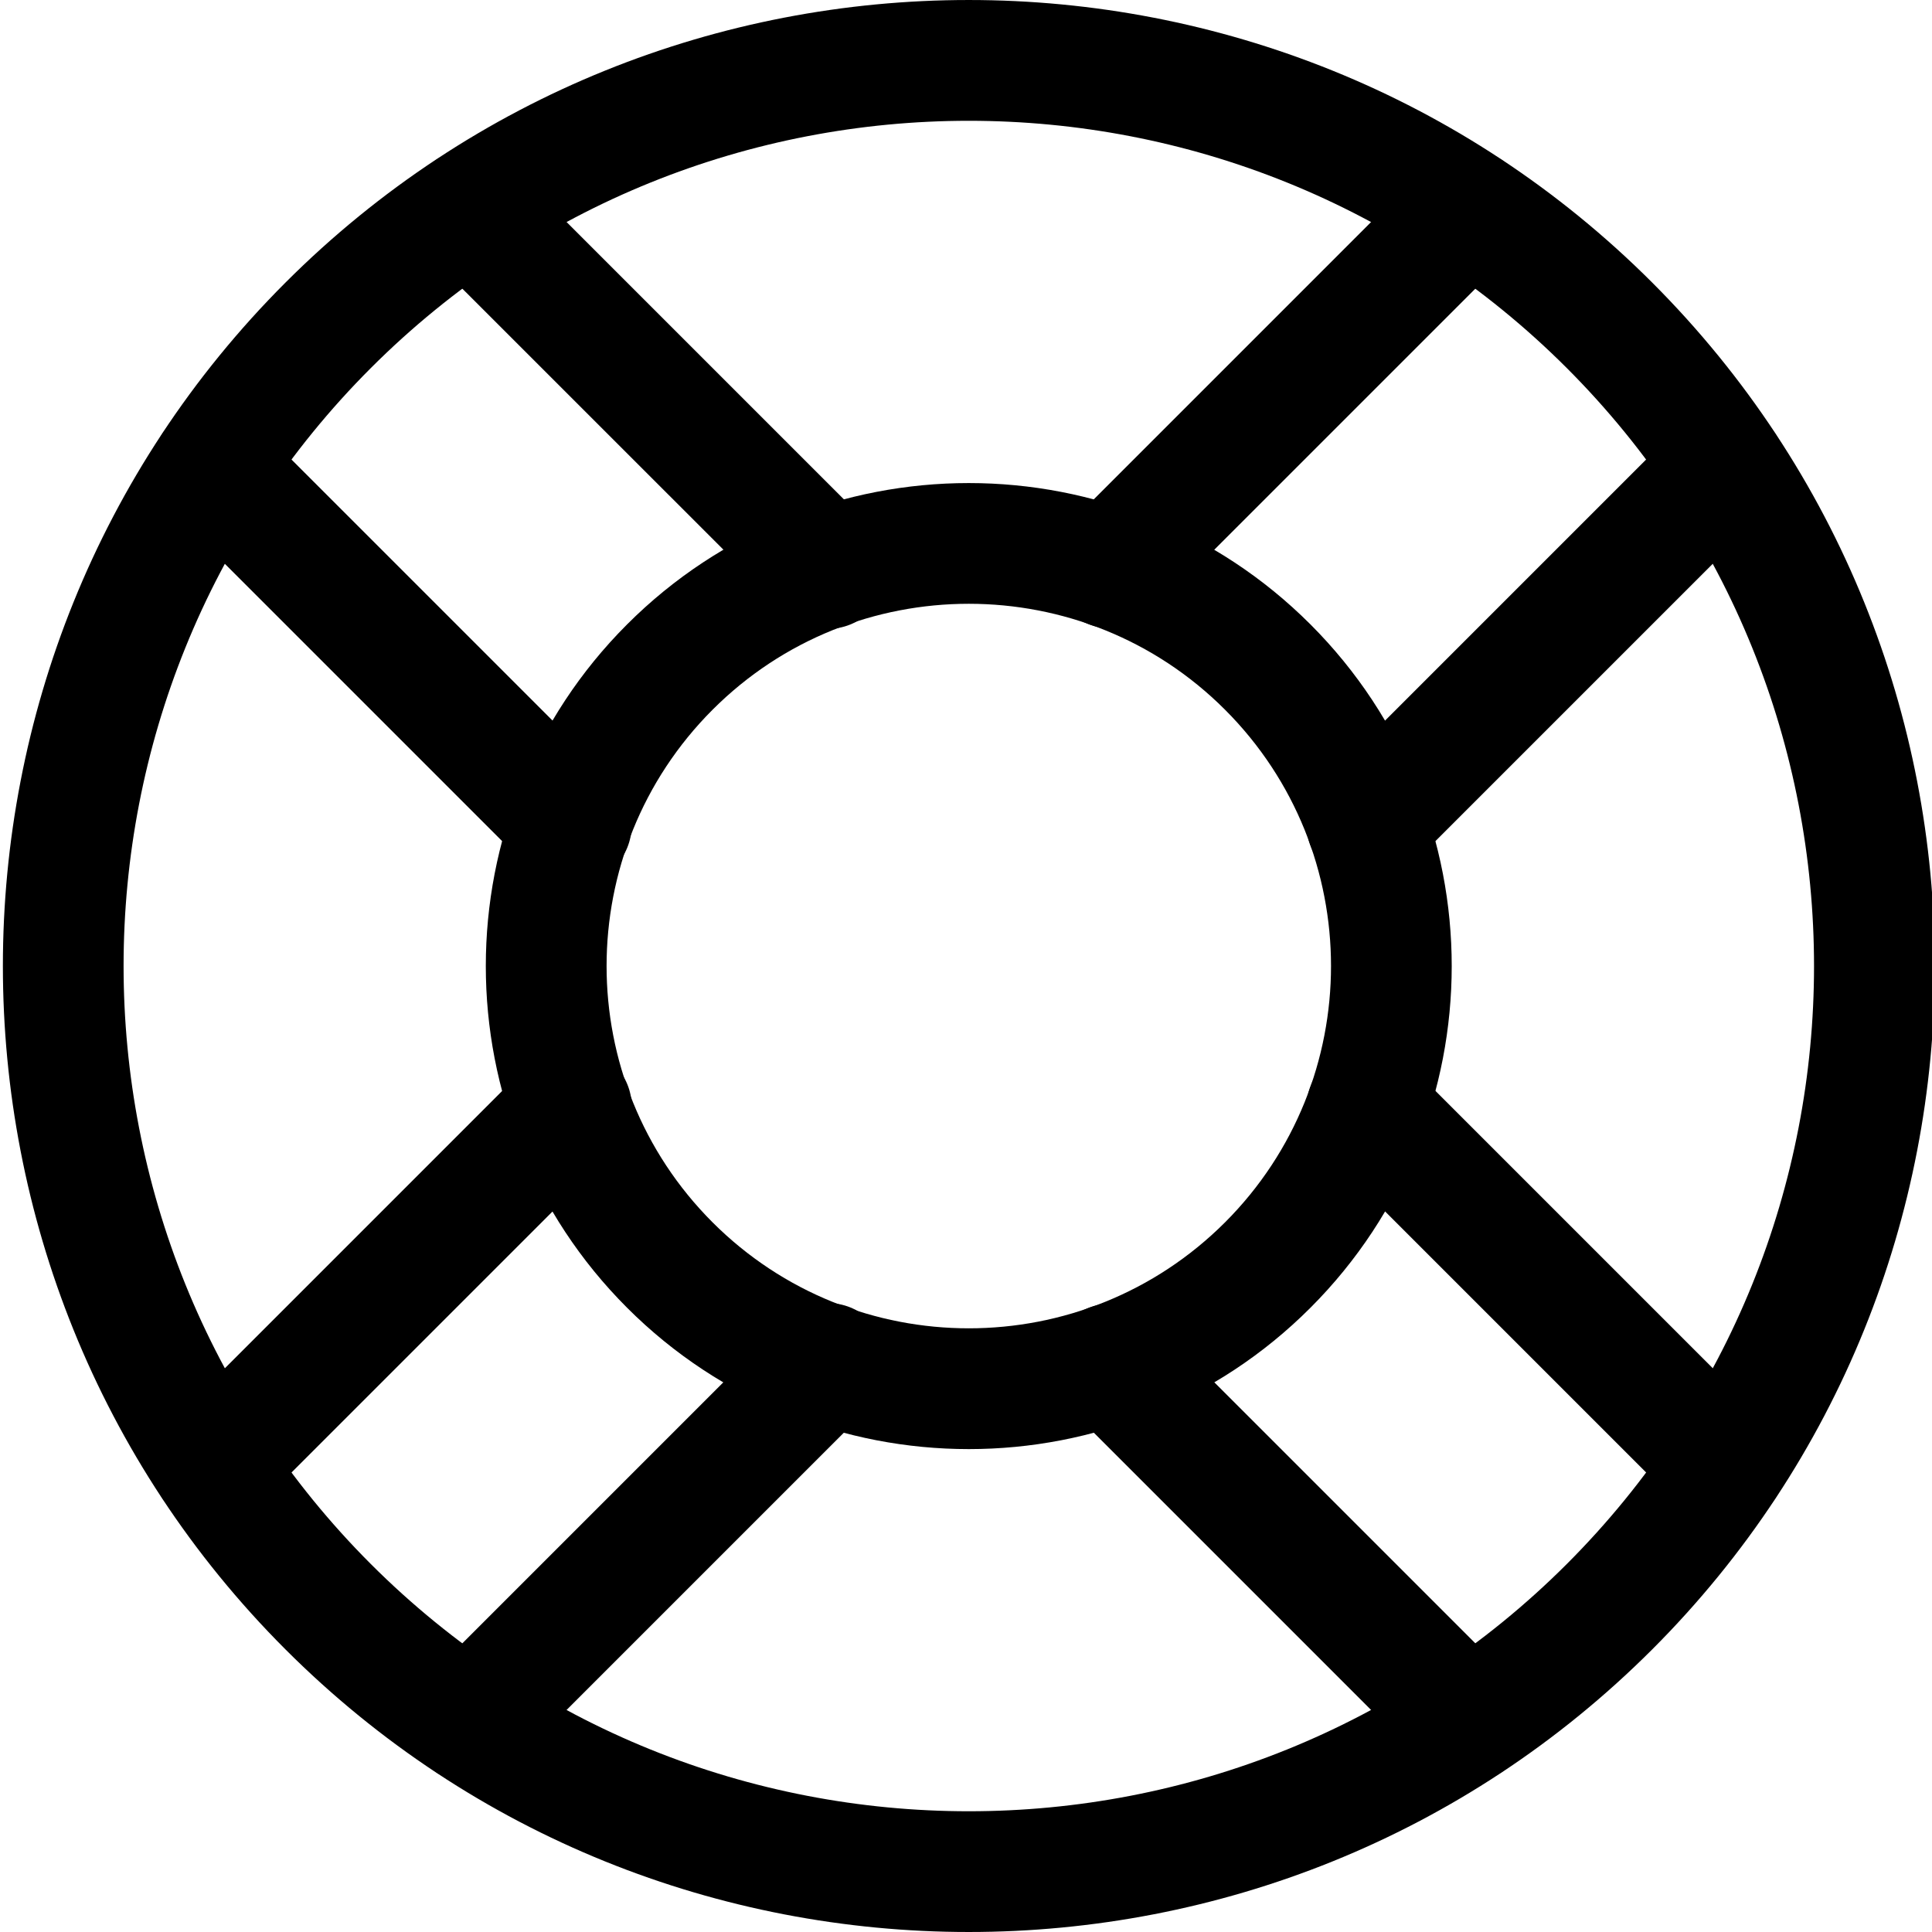
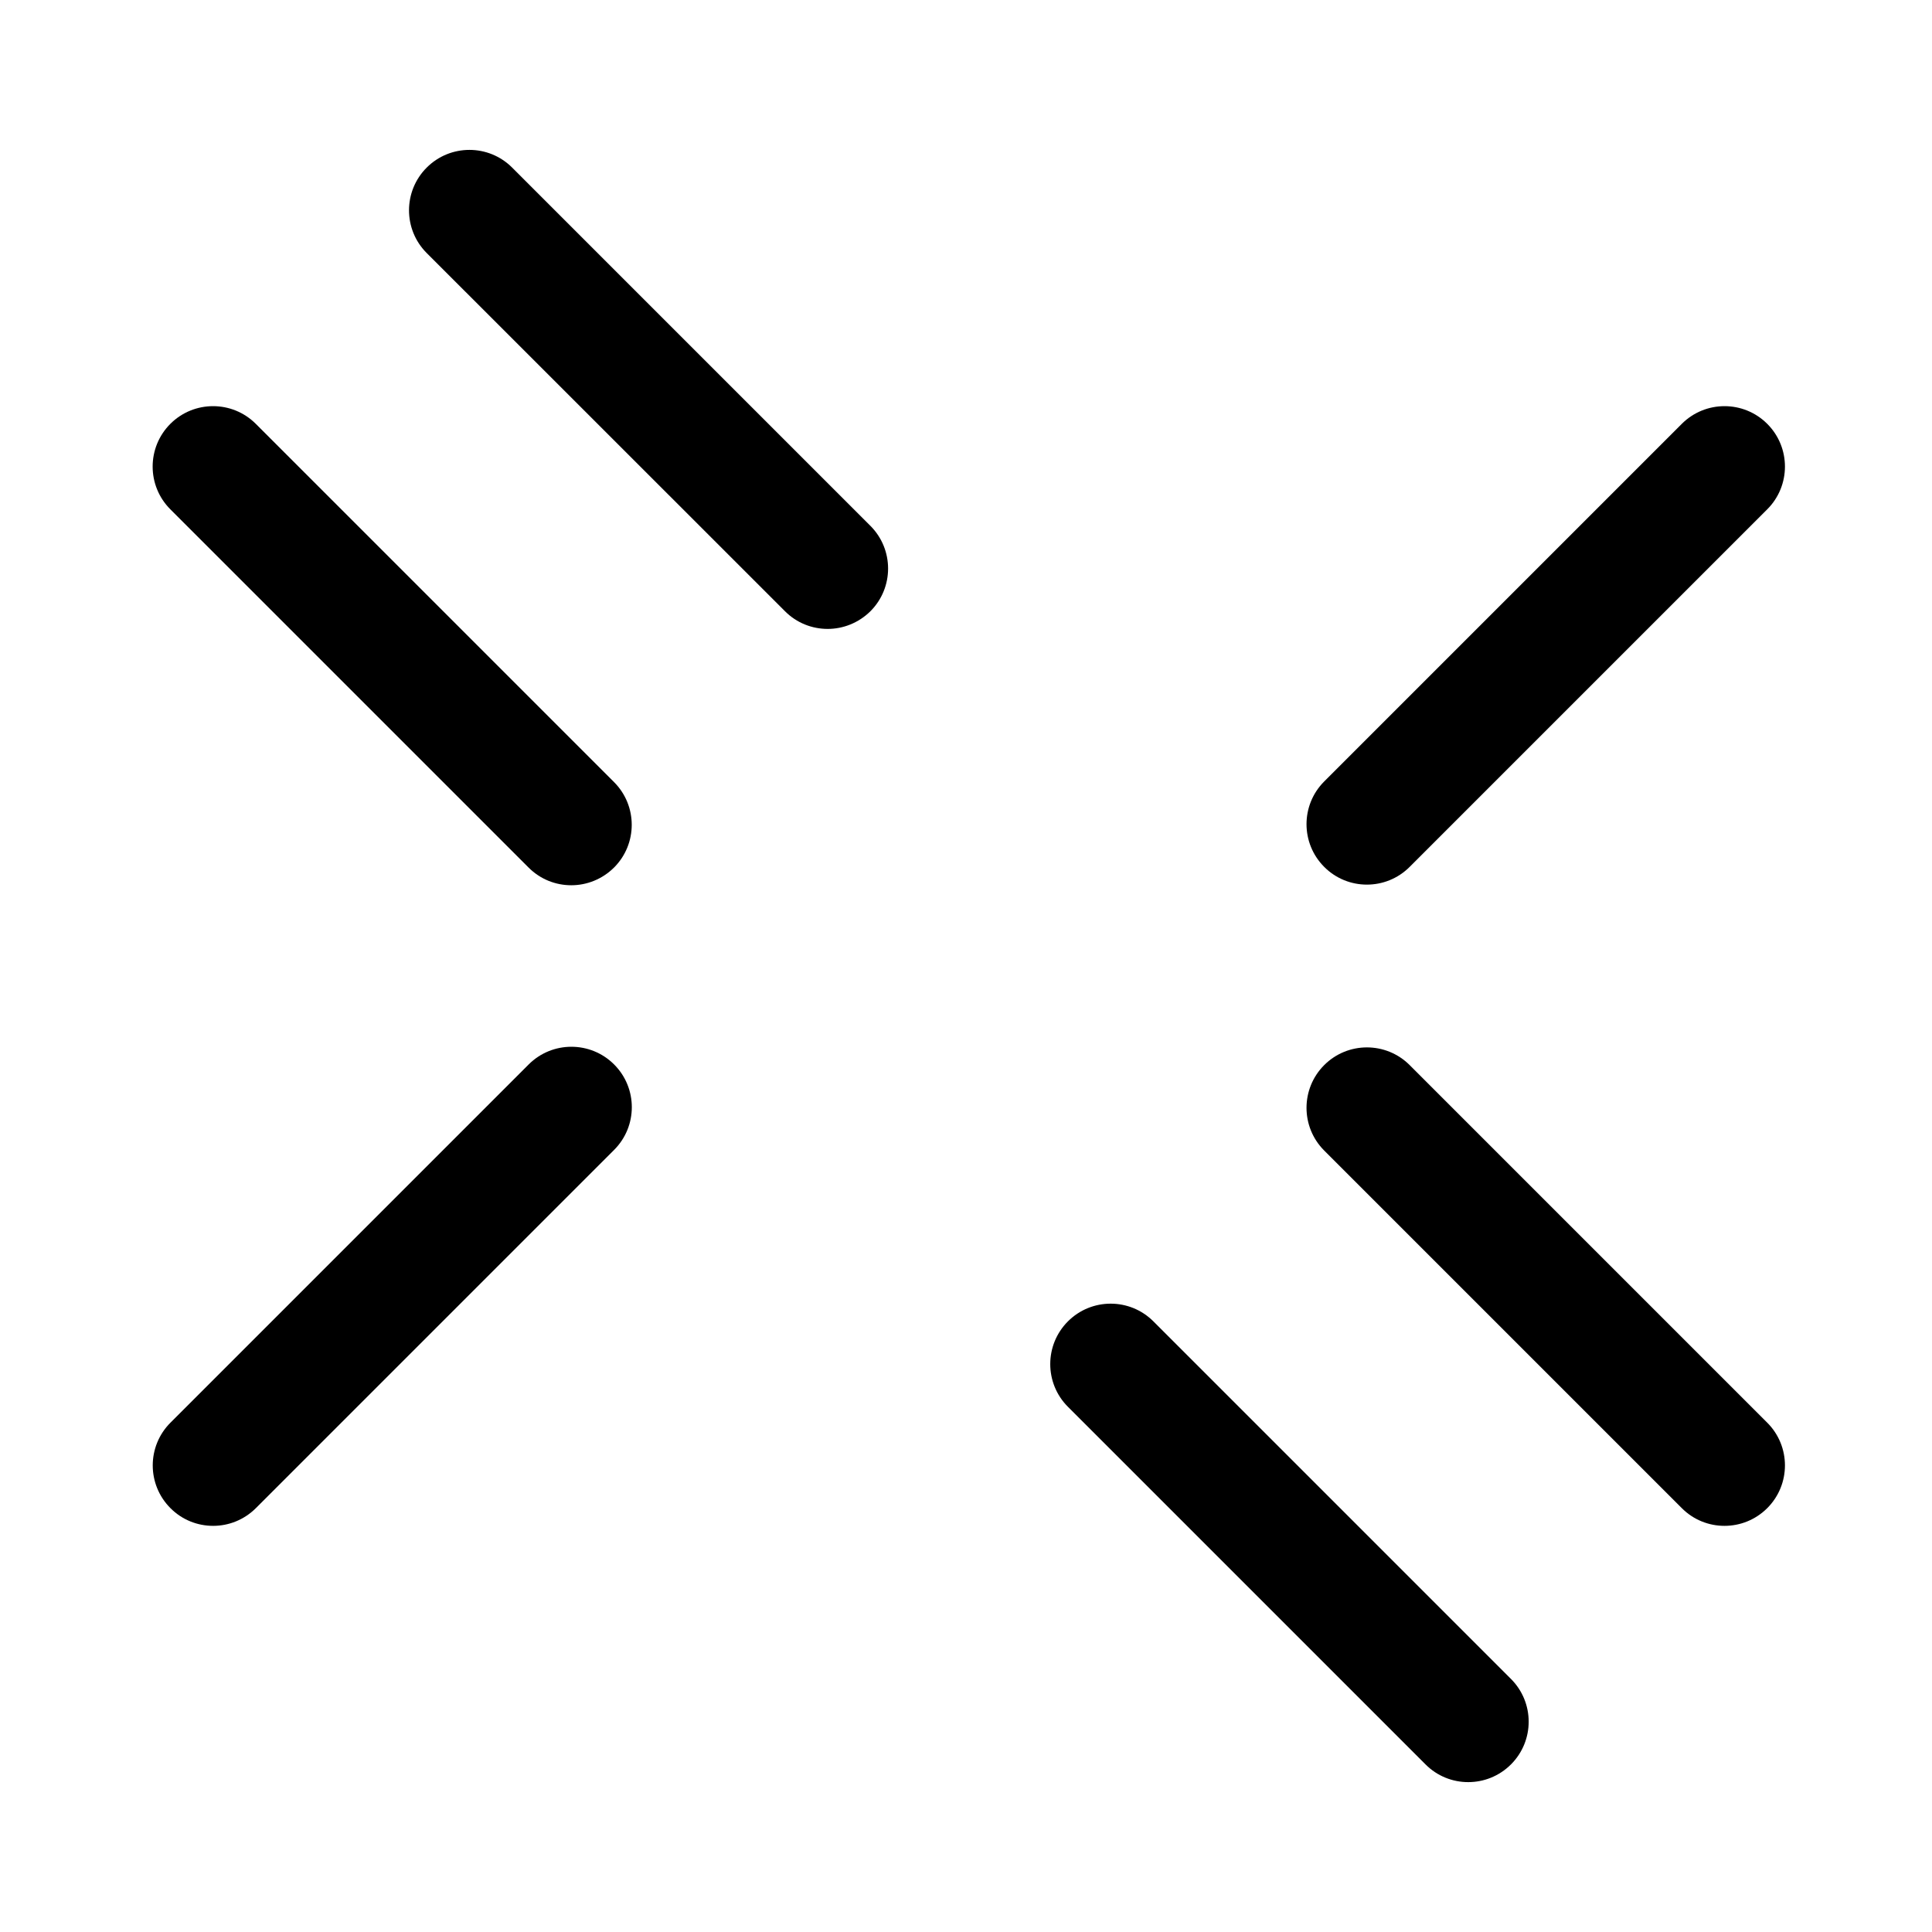
<svg xmlns="http://www.w3.org/2000/svg" height="511pt" viewBox="0 0 511 511.763" width="511pt">
-   <path d="m256.242 511.762c-65.559 0-131.113-24.938-181.012-74.859-99.797-99.816-99.797-262.227 0-362.047 99.816-99.816 262.227-99.797 362.047 0 99.797 99.82 99.797 262.23 0 362.047-49.922 49.922-115.477 74.859-181.035 74.859zm0-479.766c-57.363 0-114.73 21.824-158.398 65.496-87.32 87.336-87.32 229.438 0 316.797 87.336 87.32 229.438 87.32 316.801 0 87.316-87.336 87.316-229.438 0-316.797-43.672-43.672-101.035-65.496-158.402-65.496zm0 0" />
-   <path d="m256.242 383.848c-32.789 0-65.559-12.48-90.516-37.441-49.898-49.898-49.898-131.113 0-181.012 49.898-49.918 131.113-49.918 181.012 0 49.898 49.898 49.898 131.113 0 181.012-24.938 24.961-57.707 37.441-90.496 37.441zm0-223.914c-24.574 0-49.172 9.344-67.883 28.074-37.418 37.441-37.418 98.324 0 135.766 37.441 37.441 98.324 37.441 135.766 0 37.418-37.441 37.418-98.324 0-135.766-18.711-18.73-43.305-28.074-67.883-28.074zm0 0" />
  <path d="m150.941 234.492c-4.098 0-8.191-1.555-11.309-4.691l-94.891-94.891c-6.25-6.25-6.25-16.387 0-22.637 6.254-6.25 16.387-6.25 22.637 0l94.891 94.891c6.25 6.25 6.25 16.387 0 22.637-3.137 3.113-7.23 4.691-11.328 4.691zm0 0" />
  <path d="m388.531 472.062c-4.098 0-8.191-1.559-11.309-4.695l-94.719-94.719c-6.25-6.25-6.25-16.383 0-22.637 6.25-6.25 16.383-6.25 22.633 0l94.723 94.723c6.25 6.25 6.25 16.383 0 22.633-3.137 3.137-7.234 4.695-11.328 4.695zm0 0" />
  <path d="m218.844 166.59c-4.094 0-8.191-1.559-11.305-4.695l-94.891-94.867c-6.25-6.25-6.25-16.383 0-22.637 6.25-6.25 16.383-6.25 22.633 0l94.891 94.891c6.254 6.254 6.254 16.387 0 22.637-3.156 3.113-7.25 4.672-11.328 4.672zm0 0" />
  <path d="m456.414 404.18c-4.098 0-8.191-1.559-11.309-4.695l-94.719-94.719c-6.25-6.25-6.25-16.383 0-22.637 6.25-6.25 16.383-6.25 22.633 0l94.723 94.723c6.25 6.25 6.25 16.383 0 22.633-3.137 3.137-7.234 4.695-11.328 4.695zm0 0" />
-   <path d="m123.953 472.062c-4.094 0-8.191-1.559-11.305-4.695-6.25-6.25-6.25-16.383 0-22.633l94.891-94.891c6.25-6.25 16.383-6.25 22.633 0 6.254 6.25 6.254 16.383 0 22.633l-94.891 94.891c-3.133 3.137-7.23 4.695-11.328 4.695zm0 0" />
  <path d="m361.691 234.324c-4.094 0-8.191-1.559-11.305-4.695-6.25-6.25-6.25-16.383 0-22.633l94.719-94.723c6.25-6.25 16.387-6.25 22.637 0s6.25 16.387 0 22.637l-94.723 94.719c-3.133 3.137-7.23 4.695-11.328 4.695zm0 0" />
  <path d="m56.07 404.18c-4.094 0-8.191-1.559-11.305-4.695-6.25-6.25-6.25-16.383 0-22.633l94.891-94.891c6.25-6.25 16.383-6.25 22.633 0 6.254 6.25 6.254 16.383 0 22.633l-94.891 94.891c-3.156 3.137-7.23 4.695-11.328 4.695zm0 0" />
-   <path d="m293.812 166.441c-4.098 0-8.195-1.559-11.309-4.695-6.25-6.25-6.25-16.383 0-22.633l94.719-94.723c6.254-6.25 16.387-6.25 22.637 0 6.25 6.254 6.25 16.387 0 22.637l-94.723 94.719c-3.133 3.137-7.23 4.695-11.324 4.695zm0 0" />
</svg>